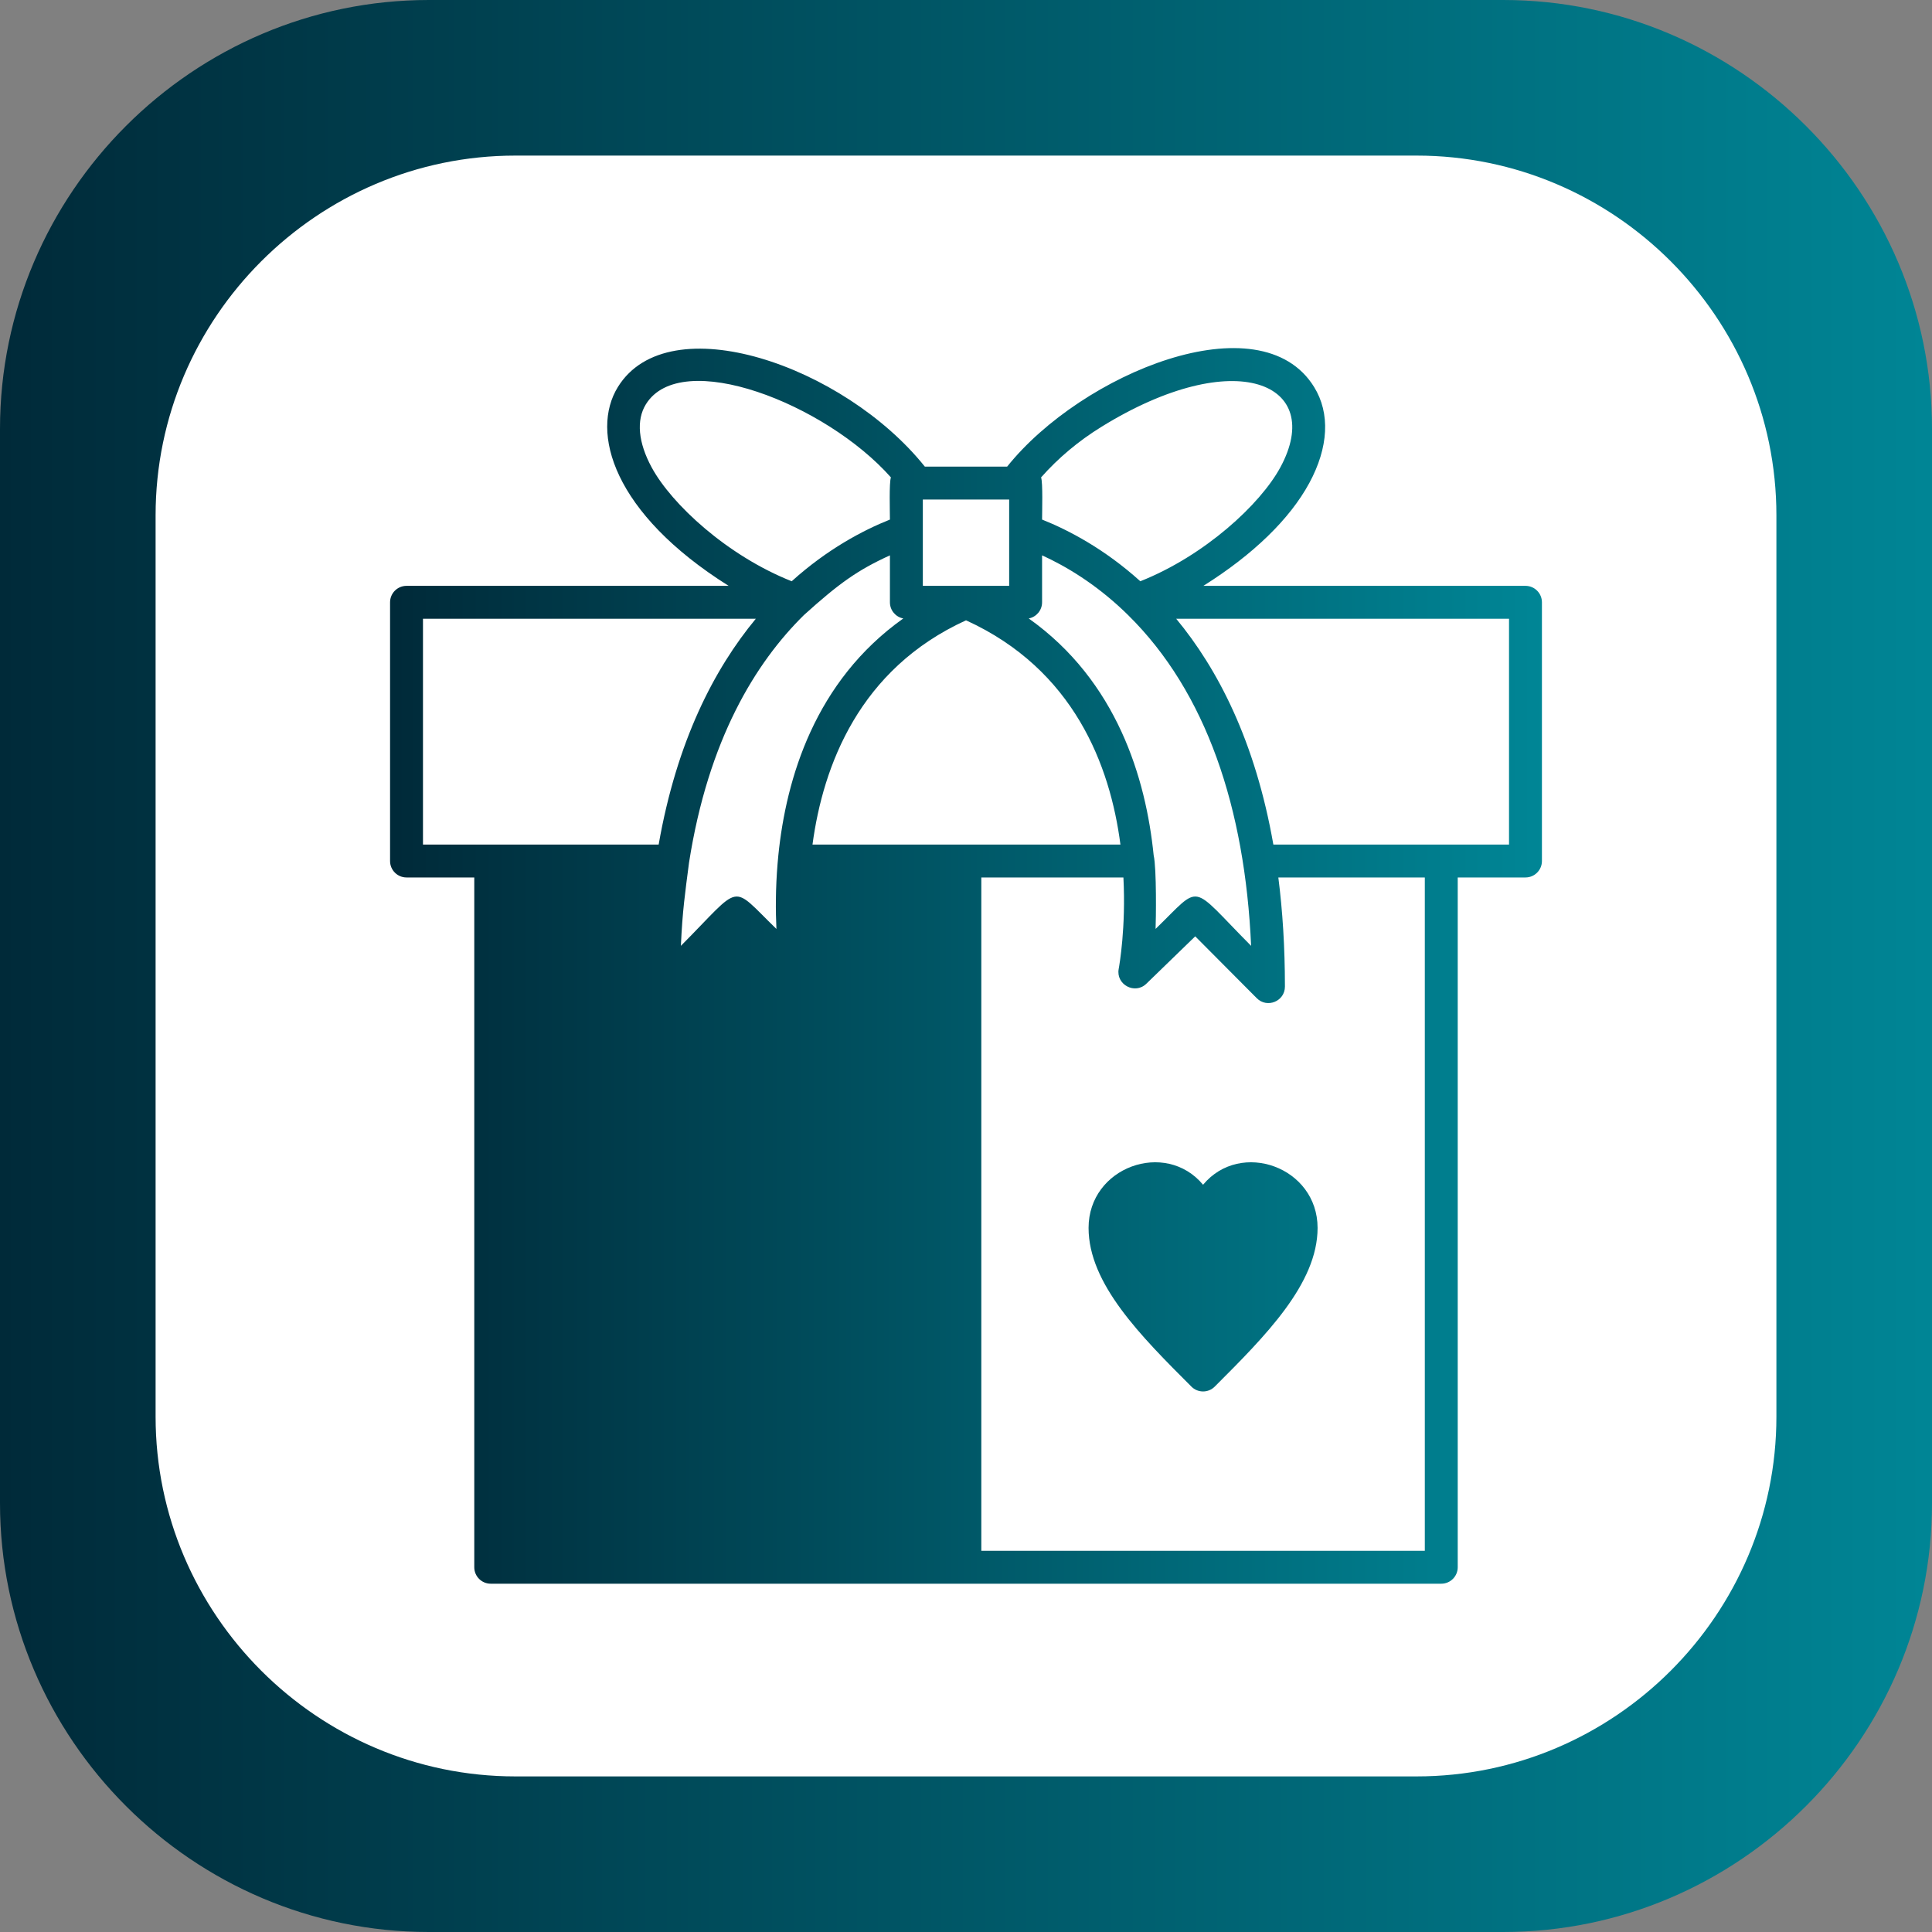
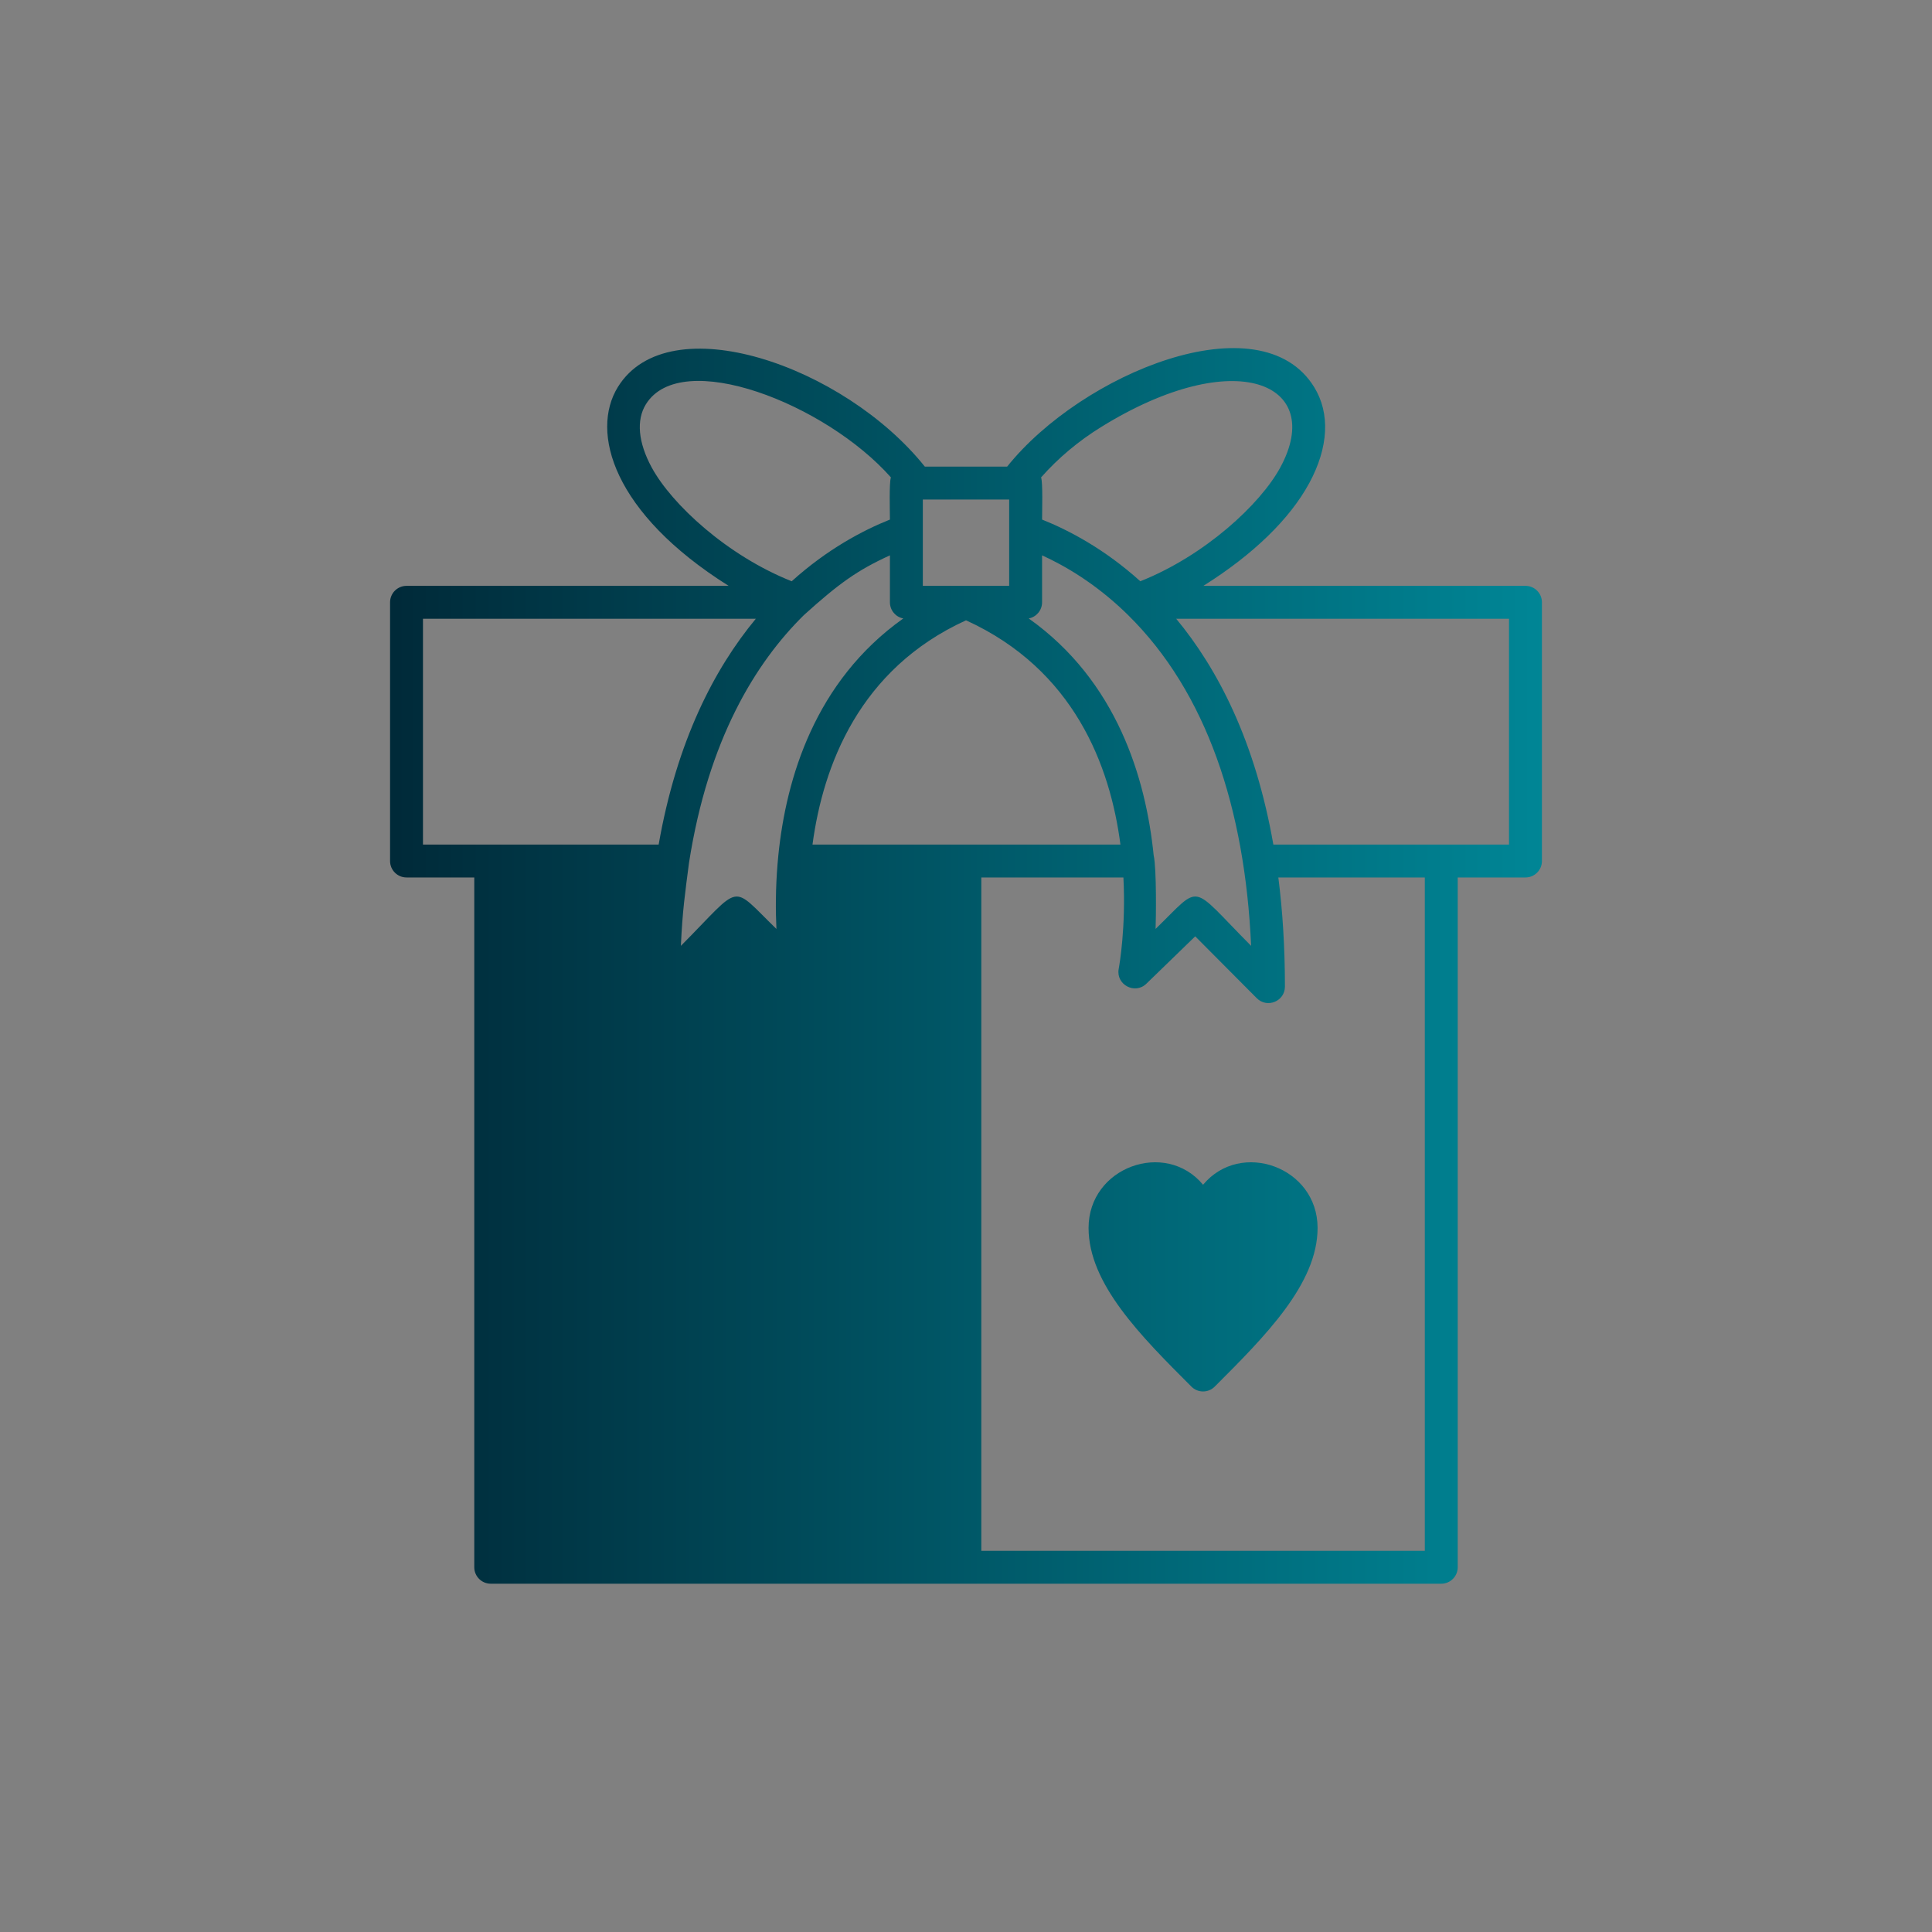
<svg xmlns="http://www.w3.org/2000/svg" width="3872.97" height="3872.97" viewBox="0 0 3872.97 3872.97">
  <rect x="0" y="0" width="3872.97" height="3872.97" fill="#808080" stroke="none" />
  <defs>
    <clipPath id="clip-0">
-       <path clip-rule="nonzero" d="M 0 0 L 3872.969 0 L 3872.969 3872.969 L 0 3872.969 Z M 0 0 " />
-     </clipPath>
+       </clipPath>
    <clipPath id="clip-1">
-       <path clip-rule="evenodd" d="M 859.637 0 L 3013.328 0 C 3486.121 0 3872.969 386.84 3872.969 859.629 L 3872.969 3013.328 C 3872.969 3486.121 3486.121 3872.969 3013.328 3872.969 L 859.637 3872.969 C 386.84 3872.969 0 3486.121 0 3013.328 L 0 859.629 C 0 386.84 386.84 0 859.637 0 " />
-     </clipPath>
+       </clipPath>
    <linearGradient id="linear-pattern-0" gradientUnits="userSpaceOnUse" x1="0" y1="0" x2="1" y2="0" gradientTransform="matrix(3872.97, 0, 0, 3872.97, 0, 1936.49)">
      <stop offset="0" stop-color="rgb(0%, 16.47%, 22.353%)" stop-opacity="1" />
      <stop offset="0.008" stop-color="rgb(0%, 16.611%, 22.495%)" stop-opacity="1" />
      <stop offset="0.016" stop-color="rgb(0%, 16.891%, 22.778%)" stop-opacity="1" />
      <stop offset="0.023" stop-color="rgb(0%, 17.174%, 23.064%)" stop-opacity="1" />
      <stop offset="0.031" stop-color="rgb(0%, 17.456%, 23.349%)" stop-opacity="1" />
      <stop offset="0.039" stop-color="rgb(0%, 17.738%, 23.634%)" stop-opacity="1" />
      <stop offset="0.047" stop-color="rgb(0%, 18.019%, 23.918%)" stop-opacity="1" />
      <stop offset="0.055" stop-color="rgb(0%, 18.301%, 24.203%)" stop-opacity="1" />
      <stop offset="0.062" stop-color="rgb(0%, 18.584%, 24.489%)" stop-opacity="1" />
      <stop offset="0.07" stop-color="rgb(0%, 18.864%, 24.774%)" stop-opacity="1" />
      <stop offset="0.078" stop-color="rgb(0%, 19.147%, 25.058%)" stop-opacity="1" />
      <stop offset="0.086" stop-color="rgb(0%, 19.429%, 25.343%)" stop-opacity="1" />
      <stop offset="0.094" stop-color="rgb(0%, 19.711%, 25.629%)" stop-opacity="1" />
      <stop offset="0.102" stop-color="rgb(0%, 19.992%, 25.912%)" stop-opacity="1" />
      <stop offset="0.109" stop-color="rgb(0%, 20.274%, 26.198%)" stop-opacity="1" />
      <stop offset="0.117" stop-color="rgb(0%, 20.557%, 26.483%)" stop-opacity="1" />
      <stop offset="0.125" stop-color="rgb(0%, 20.837%, 26.768%)" stop-opacity="1" />
      <stop offset="0.133" stop-color="rgb(0%, 21.12%, 27.052%)" stop-opacity="1" />
      <stop offset="0.141" stop-color="rgb(0%, 21.402%, 27.338%)" stop-opacity="1" />
      <stop offset="0.148" stop-color="rgb(0%, 21.684%, 27.623%)" stop-opacity="1" />
      <stop offset="0.156" stop-color="rgb(0%, 21.965%, 27.908%)" stop-opacity="1" />
      <stop offset="0.164" stop-color="rgb(0%, 22.247%, 28.192%)" stop-opacity="1" />
      <stop offset="0.172" stop-color="rgb(0%, 22.53%, 28.477%)" stop-opacity="1" />
      <stop offset="0.18" stop-color="rgb(0%, 22.812%, 28.763%)" stop-opacity="1" />
      <stop offset="0.188" stop-color="rgb(0%, 23.093%, 29.047%)" stop-opacity="1" />
      <stop offset="0.195" stop-color="rgb(0%, 23.375%, 29.332%)" stop-opacity="1" />
      <stop offset="0.203" stop-color="rgb(0%, 23.657%, 29.617%)" stop-opacity="1" />
      <stop offset="0.211" stop-color="rgb(0%, 23.938%, 29.903%)" stop-opacity="1" />
      <stop offset="0.219" stop-color="rgb(0%, 24.22%, 30.186%)" stop-opacity="1" />
      <stop offset="0.227" stop-color="rgb(0%, 24.503%, 30.472%)" stop-opacity="1" />
      <stop offset="0.234" stop-color="rgb(0%, 24.785%, 30.757%)" stop-opacity="1" />
      <stop offset="0.242" stop-color="rgb(0%, 25.066%, 31.042%)" stop-opacity="1" />
      <stop offset="0.25" stop-color="rgb(0%, 25.348%, 31.326%)" stop-opacity="1" />
      <stop offset="0.258" stop-color="rgb(0%, 25.63%, 31.612%)" stop-opacity="1" />
      <stop offset="0.266" stop-color="rgb(0%, 25.911%, 31.897%)" stop-opacity="1" />
      <stop offset="0.273" stop-color="rgb(0%, 26.193%, 32.181%)" stop-opacity="1" />
      <stop offset="0.281" stop-color="rgb(0%, 26.476%, 32.466%)" stop-opacity="1" />
      <stop offset="0.289" stop-color="rgb(0%, 26.758%, 32.751%)" stop-opacity="1" />
      <stop offset="0.297" stop-color="rgb(0%, 27.039%, 33.037%)" stop-opacity="1" />
      <stop offset="0.305" stop-color="rgb(0%, 27.321%, 33.321%)" stop-opacity="1" />
      <stop offset="0.312" stop-color="rgb(0%, 27.603%, 33.606%)" stop-opacity="1" />
      <stop offset="0.32" stop-color="rgb(0%, 27.885%, 33.891%)" stop-opacity="1" />
      <stop offset="0.328" stop-color="rgb(0%, 28.166%, 34.177%)" stop-opacity="1" />
      <stop offset="0.336" stop-color="rgb(0%, 28.448%, 34.46%)" stop-opacity="1" />
      <stop offset="0.344" stop-color="rgb(0%, 28.731%, 34.746%)" stop-opacity="1" />
      <stop offset="0.352" stop-color="rgb(0%, 29.012%, 35.031%)" stop-opacity="1" />
      <stop offset="0.359" stop-color="rgb(0%, 29.294%, 35.316%)" stop-opacity="1" />
      <stop offset="0.367" stop-color="rgb(0%, 29.576%, 35.6%)" stop-opacity="1" />
      <stop offset="0.375" stop-color="rgb(0%, 29.858%, 35.886%)" stop-opacity="1" />
      <stop offset="0.383" stop-color="rgb(0%, 30.139%, 36.171%)" stop-opacity="1" />
      <stop offset="0.391" stop-color="rgb(0%, 30.421%, 36.455%)" stop-opacity="1" />
      <stop offset="0.398" stop-color="rgb(0%, 30.704%, 36.74%)" stop-opacity="1" />
      <stop offset="0.406" stop-color="rgb(0%, 30.984%, 37.025%)" stop-opacity="1" />
      <stop offset="0.414" stop-color="rgb(0%, 31.267%, 37.311%)" stop-opacity="1" />
      <stop offset="0.422" stop-color="rgb(0%, 31.549%, 37.595%)" stop-opacity="1" />
      <stop offset="0.43" stop-color="rgb(0%, 31.831%, 37.88%)" stop-opacity="1" />
      <stop offset="0.438" stop-color="rgb(0%, 32.112%, 38.165%)" stop-opacity="1" />
      <stop offset="0.445" stop-color="rgb(0%, 32.394%, 38.451%)" stop-opacity="1" />
      <stop offset="0.453" stop-color="rgb(0%, 32.677%, 38.734%)" stop-opacity="1" />
      <stop offset="0.461" stop-color="rgb(0%, 32.959%, 39.02%)" stop-opacity="1" />
      <stop offset="0.469" stop-color="rgb(0%, 33.24%, 39.305%)" stop-opacity="1" />
      <stop offset="0.477" stop-color="rgb(0%, 33.522%, 39.589%)" stop-opacity="1" />
      <stop offset="0.484" stop-color="rgb(0%, 33.804%, 39.874%)" stop-opacity="1" />
      <stop offset="0.492" stop-color="rgb(0%, 34.085%, 40.16%)" stop-opacity="1" />
      <stop offset="0.5" stop-color="rgb(0%, 34.367%, 40.445%)" stop-opacity="1" />
      <stop offset="0.508" stop-color="rgb(0%, 34.65%, 40.729%)" stop-opacity="1" />
      <stop offset="0.516" stop-color="rgb(0%, 34.932%, 41.014%)" stop-opacity="1" />
      <stop offset="0.523" stop-color="rgb(0%, 35.213%, 41.299%)" stop-opacity="1" />
      <stop offset="0.531" stop-color="rgb(0%, 35.495%, 41.585%)" stop-opacity="1" />
      <stop offset="0.539" stop-color="rgb(0%, 35.777%, 41.869%)" stop-opacity="1" />
      <stop offset="0.547" stop-color="rgb(0%, 36.058%, 42.154%)" stop-opacity="1" />
      <stop offset="0.555" stop-color="rgb(0%, 36.34%, 42.439%)" stop-opacity="1" />
      <stop offset="0.562" stop-color="rgb(0%, 36.623%, 42.723%)" stop-opacity="1" />
      <stop offset="0.57" stop-color="rgb(0%, 36.905%, 43.008%)" stop-opacity="1" />
      <stop offset="0.578" stop-color="rgb(0%, 37.186%, 43.294%)" stop-opacity="1" />
      <stop offset="0.586" stop-color="rgb(0%, 37.468%, 43.579%)" stop-opacity="1" />
      <stop offset="0.594" stop-color="rgb(0%, 37.75%, 43.863%)" stop-opacity="1" />
      <stop offset="0.602" stop-color="rgb(0%, 38.031%, 44.148%)" stop-opacity="1" />
      <stop offset="0.609" stop-color="rgb(0%, 38.313%, 44.434%)" stop-opacity="1" />
      <stop offset="0.617" stop-color="rgb(0%, 38.596%, 44.719%)" stop-opacity="1" />
      <stop offset="0.625" stop-color="rgb(0%, 38.878%, 45.003%)" stop-opacity="1" />
      <stop offset="0.633" stop-color="rgb(0%, 39.159%, 45.288%)" stop-opacity="1" />
      <stop offset="0.641" stop-color="rgb(0%, 39.441%, 45.573%)" stop-opacity="1" />
      <stop offset="0.648" stop-color="rgb(0%, 39.723%, 45.859%)" stop-opacity="1" />
      <stop offset="0.656" stop-color="rgb(0%, 40.005%, 46.143%)" stop-opacity="1" />
      <stop offset="0.664" stop-color="rgb(0%, 40.286%, 46.428%)" stop-opacity="1" />
      <stop offset="0.672" stop-color="rgb(0%, 40.569%, 46.713%)" stop-opacity="1" />
      <stop offset="0.68" stop-color="rgb(0%, 40.851%, 46.997%)" stop-opacity="1" />
      <stop offset="0.688" stop-color="rgb(0%, 41.132%, 47.282%)" stop-opacity="1" />
      <stop offset="0.695" stop-color="rgb(0%, 41.414%, 47.568%)" stop-opacity="1" />
      <stop offset="0.703" stop-color="rgb(0%, 41.696%, 47.853%)" stop-opacity="1" />
      <stop offset="0.711" stop-color="rgb(0%, 41.978%, 48.137%)" stop-opacity="1" />
      <stop offset="0.719" stop-color="rgb(0%, 42.259%, 48.422%)" stop-opacity="1" />
      <stop offset="0.727" stop-color="rgb(0%, 42.542%, 48.708%)" stop-opacity="1" />
      <stop offset="0.734" stop-color="rgb(0%, 42.824%, 48.993%)" stop-opacity="1" />
      <stop offset="0.742" stop-color="rgb(0%, 43.105%, 49.277%)" stop-opacity="1" />
      <stop offset="0.75" stop-color="rgb(0%, 43.387%, 49.562%)" stop-opacity="1" />
      <stop offset="0.758" stop-color="rgb(0%, 43.669%, 49.847%)" stop-opacity="1" />
      <stop offset="0.766" stop-color="rgb(0%, 43.951%, 50.131%)" stop-opacity="1" />
      <stop offset="0.773" stop-color="rgb(0%, 44.232%, 50.417%)" stop-opacity="1" />
      <stop offset="0.781" stop-color="rgb(0%, 44.514%, 50.702%)" stop-opacity="1" />
      <stop offset="0.789" stop-color="rgb(0%, 44.797%, 50.987%)" stop-opacity="1" />
      <stop offset="0.797" stop-color="rgb(0%, 45.079%, 51.271%)" stop-opacity="1" />
      <stop offset="0.805" stop-color="rgb(0%, 45.36%, 51.556%)" stop-opacity="1" />
      <stop offset="0.812" stop-color="rgb(0%, 45.642%, 51.842%)" stop-opacity="1" />
      <stop offset="0.82" stop-color="rgb(0%, 45.924%, 52.127%)" stop-opacity="1" />
      <stop offset="0.828" stop-color="rgb(0%, 46.205%, 52.411%)" stop-opacity="1" />
      <stop offset="0.836" stop-color="rgb(0%, 46.487%, 52.696%)" stop-opacity="1" />
      <stop offset="0.844" stop-color="rgb(0%, 46.77%, 52.982%)" stop-opacity="1" />
      <stop offset="0.852" stop-color="rgb(0%, 47.052%, 53.265%)" stop-opacity="1" />
      <stop offset="0.859" stop-color="rgb(0%, 47.333%, 53.551%)" stop-opacity="1" />
      <stop offset="0.867" stop-color="rgb(0%, 47.615%, 53.836%)" stop-opacity="1" />
      <stop offset="0.875" stop-color="rgb(0%, 47.897%, 54.121%)" stop-opacity="1" />
      <stop offset="0.883" stop-color="rgb(0%, 48.178%, 54.405%)" stop-opacity="1" />
      <stop offset="0.891" stop-color="rgb(0%, 48.46%, 54.691%)" stop-opacity="1" />
      <stop offset="0.898" stop-color="rgb(0%, 48.743%, 54.976%)" stop-opacity="1" />
      <stop offset="0.906" stop-color="rgb(0%, 49.025%, 55.261%)" stop-opacity="1" />
      <stop offset="0.914" stop-color="rgb(0%, 49.306%, 55.545%)" stop-opacity="1" />
      <stop offset="0.922" stop-color="rgb(0%, 49.588%, 55.83%)" stop-opacity="1" />
      <stop offset="0.93" stop-color="rgb(0%, 49.87%, 56.116%)" stop-opacity="1" />
      <stop offset="0.938" stop-color="rgb(0%, 50.153%, 56.401%)" stop-opacity="1" />
      <stop offset="0.945" stop-color="rgb(0%, 50.433%, 56.685%)" stop-opacity="1" />
      <stop offset="0.953" stop-color="rgb(0%, 50.716%, 56.97%)" stop-opacity="1" />
      <stop offset="0.961" stop-color="rgb(0%, 50.998%, 57.256%)" stop-opacity="1" />
      <stop offset="0.969" stop-color="rgb(0%, 51.279%, 57.539%)" stop-opacity="1" />
      <stop offset="0.977" stop-color="rgb(0%, 51.561%, 57.825%)" stop-opacity="1" />
      <stop offset="0.984" stop-color="rgb(0%, 51.843%, 58.11%)" stop-opacity="1" />
      <stop offset="0.992" stop-color="rgb(0%, 52.126%, 58.395%)" stop-opacity="1" />
      <stop offset="1" stop-color="rgb(0%, 52.406%, 58.679%)" stop-opacity="1" />
    </linearGradient>
    <clipPath id="clip-2">
      <path clip-rule="nonzero" d="M 781 697 L 3092 697 L 3092 3175 L 781 3175 Z M 781 697 " />
    </clipPath>
    <clipPath id="clip-3">
      <path clip-rule="evenodd" d="M 1362.969 2396.219 C 1326.961 2396.219 1297.672 2425.512 1297.672 2461.52 C 1297.672 2538.98 1377.289 2625.18 1461.238 2709.691 C 1545.211 2625.18 1624.84 2539 1624.84 2461.52 C 1624.84 2425.512 1595.539 2396.219 1559.539 2396.219 C 1489.891 2396.219 1506.699 2469.91 1461.262 2469.91 C 1415.828 2469.91 1432.609 2396.219 1362.969 2396.219 Z M 2313.422 2396.219 C 2383.141 2396.219 2366.238 2469.91 2411.719 2469.91 C 2457.211 2469.91 2440.379 2396.219 2510.02 2396.219 C 2546.031 2396.219 2575.32 2425.512 2575.32 2461.52 C 2575.32 2539 2495.68 2625.18 2411.719 2709.711 C 2327.801 2625.18 2248.141 2539 2248.141 2461.52 C 2248.141 2425.512 2277.43 2396.219 2313.422 2396.219 Z M 2411.719 2789.371 C 2403.27 2789.371 2394.84 2786.16 2388.398 2779.719 C 2287.012 2678.352 2182.191 2573.512 2182.191 2461.539 C 2182.191 2339.5 2336.25 2284.25 2411.719 2375 C 2487.211 2284.25 2641.289 2339.52 2641.289 2461.539 C 2641.289 2573.488 2536.441 2678.352 2435.039 2779.719 C 2428.602 2786.141 2420.172 2789.371 2411.719 2789.371 Z M 1849.949 1174.43 L 1849.949 1001.359 L 2023.02 1001.359 L 2023.02 1174.43 Z M 1785.98 957.031 C 1782.172 967.422 1783.98 1026.68 1783.98 1041.551 C 1730.199 1063 1658.699 1100.602 1587.09 1165.219 C 1457.98 1113.961 1346.602 1011.121 1306.391 937.02 C 1279.301 887.102 1275.172 842.141 1294.77 810.461 C 1365.559 696.012 1655.25 809.23 1785.98 957.031 Z M 2285.922 1165.219 C 2214.32 1100.602 2142.789 1062.98 2088.988 1041.531 C 2088.988 1026.648 2090.801 967.43 2086.98 957.02 C 2121.441 918.09 2161.801 884.211 2207.422 855.988 C 2476.75 689.391 2658 768.531 2566.57 937.031 C 2526.371 1011.129 2414.988 1113.98 2285.922 1165.219 Z M 1515.141 1240.398 C 1431.738 1341.078 1356.738 1485.75 1320.371 1693.039 L 847.914 1693.039 L 847.914 1240.398 Z M 1628.762 1693.039 C 1650.078 1534.398 1722.68 1341.051 1936.52 1243.52 C 2152.949 1342.102 2225.488 1534.809 2246.07 1693.039 Z M 1558.738 1731.59 C 1554.641 1781.148 1554.75 1825.969 1556.449 1862.199 C 1462.129 1770.738 1489.922 1770.449 1364.93 1896.09 C 1368.09 1825.469 1373.328 1790.578 1381.238 1729.391 C 1419.762 1482.738 1514.352 1328.699 1611.691 1232.879 C 1681.922 1169.539 1718.738 1143.059 1783.98 1113.281 L 1783.98 1207.41 C 1783.98 1223.512 1795.52 1236.91 1810.762 1239.809 C 1633.898 1365.371 1575.879 1560.109 1560.301 1714.629 Z M 2261.32 1232.91 C 2418.621 1387.762 2495.738 1620.809 2508.031 1896.09 C 2383.039 1770.422 2410.809 1770.711 2316.531 1862.148 C 2317.301 1845.629 2318.801 1741.129 2312.691 1714.621 C 2297.109 1560.121 2239.121 1365.371 2062.262 1239.801 C 2077.488 1236.871 2088.988 1223.48 2088.988 1207.391 L 2088.988 1113.262 C 2136.68 1135.031 2195.148 1169.879 2253.18 1225.012 Z M 2552.629 1693.039 C 2516.262 1485.75 2441.27 1341.078 2357.879 1240.398 L 3025.051 1240.398 L 3025.051 1693.039 Z M 1967.191 3108.828 L 1967.191 1759 L 2252.039 1759 C 2257.199 1859.25 2244.059 1934.352 2242.578 1942.352 C 2236.789 1973.77 2275.051 1994.32 2297.98 1972.059 L 2396 1877.012 L 2519.441 2001.09 C 2540.141 2021.879 2575.809 2007.18 2575.809 1977.789 C 2575.809 1898.578 2571.129 1825.828 2562.609 1759 L 2856.25 1759 L 2856.25 3108.828 Z M 1016.719 1759 L 1016.719 3108.828 L 1901.219 3108.828 L 1901.219 1759 L 1622.469 1759 C 1613.211 1919.73 1650.238 1957.801 1613.57 1977.461 C 1600.93 1984.23 1585.328 1982.102 1575 1972.078 L 1476.949 1877.012 L 1353.512 2001.09 C 1332.922 2021.879 1297.18 2007.219 1297.18 1977.809 C 1297.18 1898.602 1301.859 1825.828 1310.379 1759 Z M 2889.238 3174.762 C 2907.469 3174.762 2922.219 3160.012 2922.219 3141.809 L 2922.219 1759 L 3058.051 1759 C 3076.27 1759 3091.02 1744.25 3091.02 1726.031 L 3091.02 1207.41 C 3091.02 1189.191 3076.27 1174.43 3058.051 1174.43 L 2412.328 1174.43 C 2512.09 1111.77 2585.41 1040.68 2624.57 968.488 C 2663.41 896.871 2666.859 828.441 2634.301 775.762 C 2526.449 601.262 2168.539 748.469 2019 935.371 L 1853.949 935.371 C 1691.879 732.82 1340.449 611.172 1238.66 775.762 C 1182.82 866.102 1228.871 1028.871 1460.68 1174.43 L 814.93 1174.43 C 796.707 1174.43 781.941 1189.191 781.941 1207.41 L 781.941 1726.031 C 781.941 1744.25 796.707 1759 814.93 1759 L 950.754 1759 L 950.754 3141.789 C 950.754 3160.012 965.52 3174.762 983.73 3174.762 Z M 1461.238 2789.371 C 1452.488 2789.371 1444.102 2785.898 1437.922 2779.719 L 1461.238 2756.391 L 1437.898 2779.699 C 1336.531 2678.309 1231.691 2573.469 1231.691 2461.539 C 1231.691 2339.578 1385.719 2284.23 1461.238 2375.02 C 1536.711 2284.25 1690.809 2339.52 1690.809 2461.539 C 1690.809 2573.512 1585.961 2678.352 1484.57 2779.719 C 1478.391 2785.898 1469.988 2789.371 1461.238 2789.371 " />
    </clipPath>
    <linearGradient id="linear-pattern-1" gradientUnits="userSpaceOnUse" x1="0" y1="0" x2="1" y2="0" gradientTransform="matrix(2309.08, 0, 0, 2309.08, 781.942, 1936.29)">
      <stop offset="0" stop-color="rgb(0%, 16.47%, 22.353%)" stop-opacity="1" />
      <stop offset="0.008" stop-color="rgb(0%, 16.611%, 22.495%)" stop-opacity="1" />
      <stop offset="0.016" stop-color="rgb(0%, 16.891%, 22.778%)" stop-opacity="1" />
      <stop offset="0.023" stop-color="rgb(0%, 17.174%, 23.064%)" stop-opacity="1" />
      <stop offset="0.031" stop-color="rgb(0%, 17.456%, 23.349%)" stop-opacity="1" />
      <stop offset="0.039" stop-color="rgb(0%, 17.738%, 23.634%)" stop-opacity="1" />
      <stop offset="0.047" stop-color="rgb(0%, 18.019%, 23.918%)" stop-opacity="1" />
      <stop offset="0.055" stop-color="rgb(0%, 18.301%, 24.203%)" stop-opacity="1" />
      <stop offset="0.062" stop-color="rgb(0%, 18.584%, 24.489%)" stop-opacity="1" />
      <stop offset="0.07" stop-color="rgb(0%, 18.864%, 24.774%)" stop-opacity="1" />
      <stop offset="0.078" stop-color="rgb(0%, 19.147%, 25.058%)" stop-opacity="1" />
      <stop offset="0.086" stop-color="rgb(0%, 19.429%, 25.343%)" stop-opacity="1" />
      <stop offset="0.094" stop-color="rgb(0%, 19.711%, 25.629%)" stop-opacity="1" />
      <stop offset="0.102" stop-color="rgb(0%, 19.992%, 25.912%)" stop-opacity="1" />
      <stop offset="0.109" stop-color="rgb(0%, 20.274%, 26.198%)" stop-opacity="1" />
      <stop offset="0.117" stop-color="rgb(0%, 20.557%, 26.483%)" stop-opacity="1" />
      <stop offset="0.125" stop-color="rgb(0%, 20.837%, 26.768%)" stop-opacity="1" />
      <stop offset="0.133" stop-color="rgb(0%, 21.12%, 27.052%)" stop-opacity="1" />
      <stop offset="0.141" stop-color="rgb(0%, 21.402%, 27.338%)" stop-opacity="1" />
      <stop offset="0.148" stop-color="rgb(0%, 21.684%, 27.623%)" stop-opacity="1" />
      <stop offset="0.156" stop-color="rgb(0%, 21.965%, 27.908%)" stop-opacity="1" />
      <stop offset="0.164" stop-color="rgb(0%, 22.247%, 28.192%)" stop-opacity="1" />
      <stop offset="0.172" stop-color="rgb(0%, 22.53%, 28.477%)" stop-opacity="1" />
      <stop offset="0.18" stop-color="rgb(0%, 22.812%, 28.763%)" stop-opacity="1" />
      <stop offset="0.188" stop-color="rgb(0%, 23.093%, 29.047%)" stop-opacity="1" />
      <stop offset="0.195" stop-color="rgb(0%, 23.375%, 29.332%)" stop-opacity="1" />
      <stop offset="0.203" stop-color="rgb(0%, 23.657%, 29.617%)" stop-opacity="1" />
      <stop offset="0.211" stop-color="rgb(0%, 23.938%, 29.903%)" stop-opacity="1" />
      <stop offset="0.219" stop-color="rgb(0%, 24.22%, 30.186%)" stop-opacity="1" />
      <stop offset="0.227" stop-color="rgb(0%, 24.503%, 30.472%)" stop-opacity="1" />
      <stop offset="0.234" stop-color="rgb(0%, 24.785%, 30.757%)" stop-opacity="1" />
      <stop offset="0.242" stop-color="rgb(0%, 25.066%, 31.042%)" stop-opacity="1" />
      <stop offset="0.25" stop-color="rgb(0%, 25.348%, 31.326%)" stop-opacity="1" />
      <stop offset="0.258" stop-color="rgb(0%, 25.63%, 31.612%)" stop-opacity="1" />
      <stop offset="0.266" stop-color="rgb(0%, 25.911%, 31.897%)" stop-opacity="1" />
      <stop offset="0.273" stop-color="rgb(0%, 26.193%, 32.181%)" stop-opacity="1" />
      <stop offset="0.281" stop-color="rgb(0%, 26.476%, 32.466%)" stop-opacity="1" />
      <stop offset="0.289" stop-color="rgb(0%, 26.758%, 32.751%)" stop-opacity="1" />
      <stop offset="0.297" stop-color="rgb(0%, 27.039%, 33.037%)" stop-opacity="1" />
      <stop offset="0.305" stop-color="rgb(0%, 27.321%, 33.321%)" stop-opacity="1" />
      <stop offset="0.312" stop-color="rgb(0%, 27.603%, 33.606%)" stop-opacity="1" />
      <stop offset="0.32" stop-color="rgb(0%, 27.885%, 33.891%)" stop-opacity="1" />
      <stop offset="0.328" stop-color="rgb(0%, 28.166%, 34.177%)" stop-opacity="1" />
      <stop offset="0.336" stop-color="rgb(0%, 28.448%, 34.46%)" stop-opacity="1" />
      <stop offset="0.344" stop-color="rgb(0%, 28.731%, 34.746%)" stop-opacity="1" />
      <stop offset="0.352" stop-color="rgb(0%, 29.012%, 35.031%)" stop-opacity="1" />
      <stop offset="0.359" stop-color="rgb(0%, 29.294%, 35.316%)" stop-opacity="1" />
      <stop offset="0.367" stop-color="rgb(0%, 29.576%, 35.6%)" stop-opacity="1" />
      <stop offset="0.375" stop-color="rgb(0%, 29.858%, 35.886%)" stop-opacity="1" />
      <stop offset="0.383" stop-color="rgb(0%, 30.139%, 36.171%)" stop-opacity="1" />
      <stop offset="0.391" stop-color="rgb(0%, 30.421%, 36.455%)" stop-opacity="1" />
      <stop offset="0.398" stop-color="rgb(0%, 30.704%, 36.74%)" stop-opacity="1" />
      <stop offset="0.406" stop-color="rgb(0%, 30.984%, 37.025%)" stop-opacity="1" />
      <stop offset="0.414" stop-color="rgb(0%, 31.267%, 37.311%)" stop-opacity="1" />
      <stop offset="0.422" stop-color="rgb(0%, 31.549%, 37.595%)" stop-opacity="1" />
      <stop offset="0.43" stop-color="rgb(0%, 31.831%, 37.88%)" stop-opacity="1" />
      <stop offset="0.438" stop-color="rgb(0%, 32.112%, 38.165%)" stop-opacity="1" />
      <stop offset="0.445" stop-color="rgb(0%, 32.394%, 38.451%)" stop-opacity="1" />
      <stop offset="0.453" stop-color="rgb(0%, 32.677%, 38.734%)" stop-opacity="1" />
      <stop offset="0.461" stop-color="rgb(0%, 32.959%, 39.02%)" stop-opacity="1" />
      <stop offset="0.469" stop-color="rgb(0%, 33.24%, 39.305%)" stop-opacity="1" />
      <stop offset="0.477" stop-color="rgb(0%, 33.522%, 39.589%)" stop-opacity="1" />
      <stop offset="0.484" stop-color="rgb(0%, 33.804%, 39.874%)" stop-opacity="1" />
      <stop offset="0.492" stop-color="rgb(0%, 34.085%, 40.16%)" stop-opacity="1" />
      <stop offset="0.5" stop-color="rgb(0%, 34.367%, 40.445%)" stop-opacity="1" />
      <stop offset="0.508" stop-color="rgb(0%, 34.65%, 40.729%)" stop-opacity="1" />
      <stop offset="0.516" stop-color="rgb(0%, 34.932%, 41.014%)" stop-opacity="1" />
      <stop offset="0.523" stop-color="rgb(0%, 35.213%, 41.299%)" stop-opacity="1" />
      <stop offset="0.531" stop-color="rgb(0%, 35.495%, 41.585%)" stop-opacity="1" />
      <stop offset="0.539" stop-color="rgb(0%, 35.777%, 41.869%)" stop-opacity="1" />
      <stop offset="0.547" stop-color="rgb(0%, 36.058%, 42.154%)" stop-opacity="1" />
      <stop offset="0.555" stop-color="rgb(0%, 36.34%, 42.439%)" stop-opacity="1" />
      <stop offset="0.562" stop-color="rgb(0%, 36.623%, 42.723%)" stop-opacity="1" />
      <stop offset="0.57" stop-color="rgb(0%, 36.905%, 43.008%)" stop-opacity="1" />
      <stop offset="0.578" stop-color="rgb(0%, 37.186%, 43.294%)" stop-opacity="1" />
      <stop offset="0.586" stop-color="rgb(0%, 37.468%, 43.579%)" stop-opacity="1" />
      <stop offset="0.594" stop-color="rgb(0%, 37.75%, 43.863%)" stop-opacity="1" />
      <stop offset="0.602" stop-color="rgb(0%, 38.031%, 44.148%)" stop-opacity="1" />
      <stop offset="0.609" stop-color="rgb(0%, 38.313%, 44.434%)" stop-opacity="1" />
      <stop offset="0.617" stop-color="rgb(0%, 38.596%, 44.719%)" stop-opacity="1" />
      <stop offset="0.625" stop-color="rgb(0%, 38.878%, 45.003%)" stop-opacity="1" />
      <stop offset="0.633" stop-color="rgb(0%, 39.159%, 45.288%)" stop-opacity="1" />
      <stop offset="0.641" stop-color="rgb(0%, 39.441%, 45.573%)" stop-opacity="1" />
      <stop offset="0.648" stop-color="rgb(0%, 39.723%, 45.857%)" stop-opacity="1" />
      <stop offset="0.656" stop-color="rgb(0%, 40.005%, 46.143%)" stop-opacity="1" />
      <stop offset="0.664" stop-color="rgb(0%, 40.286%, 46.428%)" stop-opacity="1" />
      <stop offset="0.672" stop-color="rgb(0%, 40.569%, 46.713%)" stop-opacity="1" />
      <stop offset="0.68" stop-color="rgb(0%, 40.851%, 46.997%)" stop-opacity="1" />
      <stop offset="0.688" stop-color="rgb(0%, 41.132%, 47.282%)" stop-opacity="1" />
      <stop offset="0.695" stop-color="rgb(0%, 41.414%, 47.568%)" stop-opacity="1" />
      <stop offset="0.703" stop-color="rgb(0%, 41.696%, 47.853%)" stop-opacity="1" />
      <stop offset="0.711" stop-color="rgb(0%, 41.978%, 48.137%)" stop-opacity="1" />
      <stop offset="0.719" stop-color="rgb(0%, 42.259%, 48.422%)" stop-opacity="1" />
      <stop offset="0.727" stop-color="rgb(0%, 42.542%, 48.708%)" stop-opacity="1" />
      <stop offset="0.734" stop-color="rgb(0%, 42.824%, 48.993%)" stop-opacity="1" />
      <stop offset="0.742" stop-color="rgb(0%, 43.105%, 49.277%)" stop-opacity="1" />
      <stop offset="0.75" stop-color="rgb(0%, 43.387%, 49.562%)" stop-opacity="1" />
      <stop offset="0.758" stop-color="rgb(0%, 43.669%, 49.847%)" stop-opacity="1" />
      <stop offset="0.766" stop-color="rgb(0%, 43.951%, 50.131%)" stop-opacity="1" />
      <stop offset="0.773" stop-color="rgb(0%, 44.232%, 50.417%)" stop-opacity="1" />
      <stop offset="0.781" stop-color="rgb(0%, 44.514%, 50.702%)" stop-opacity="1" />
      <stop offset="0.789" stop-color="rgb(0%, 44.797%, 50.987%)" stop-opacity="1" />
      <stop offset="0.797" stop-color="rgb(0%, 45.079%, 51.271%)" stop-opacity="1" />
      <stop offset="0.805" stop-color="rgb(0%, 45.36%, 51.556%)" stop-opacity="1" />
      <stop offset="0.812" stop-color="rgb(0%, 45.642%, 51.842%)" stop-opacity="1" />
      <stop offset="0.82" stop-color="rgb(0%, 45.924%, 52.127%)" stop-opacity="1" />
      <stop offset="0.828" stop-color="rgb(0%, 46.205%, 52.411%)" stop-opacity="1" />
      <stop offset="0.836" stop-color="rgb(0%, 46.487%, 52.696%)" stop-opacity="1" />
      <stop offset="0.844" stop-color="rgb(0%, 46.77%, 52.982%)" stop-opacity="1" />
      <stop offset="0.852" stop-color="rgb(0%, 47.052%, 53.265%)" stop-opacity="1" />
      <stop offset="0.859" stop-color="rgb(0%, 47.333%, 53.551%)" stop-opacity="1" />
      <stop offset="0.867" stop-color="rgb(0%, 47.615%, 53.836%)" stop-opacity="1" />
      <stop offset="0.875" stop-color="rgb(0%, 47.897%, 54.121%)" stop-opacity="1" />
      <stop offset="0.883" stop-color="rgb(0%, 48.178%, 54.405%)" stop-opacity="1" />
      <stop offset="0.891" stop-color="rgb(0%, 48.46%, 54.691%)" stop-opacity="1" />
      <stop offset="0.898" stop-color="rgb(0%, 48.743%, 54.976%)" stop-opacity="1" />
      <stop offset="0.906" stop-color="rgb(0%, 49.025%, 55.261%)" stop-opacity="1" />
      <stop offset="0.914" stop-color="rgb(0%, 49.306%, 55.545%)" stop-opacity="1" />
      <stop offset="0.922" stop-color="rgb(0%, 49.588%, 55.83%)" stop-opacity="1" />
      <stop offset="0.93" stop-color="rgb(0%, 49.87%, 56.116%)" stop-opacity="1" />
      <stop offset="0.938" stop-color="rgb(0%, 50.153%, 56.4%)" stop-opacity="1" />
      <stop offset="0.945" stop-color="rgb(0%, 50.433%, 56.685%)" stop-opacity="1" />
      <stop offset="0.953" stop-color="rgb(0%, 50.716%, 56.97%)" stop-opacity="1" />
      <stop offset="0.961" stop-color="rgb(0%, 50.998%, 57.256%)" stop-opacity="1" />
      <stop offset="0.969" stop-color="rgb(0%, 51.279%, 57.539%)" stop-opacity="1" />
      <stop offset="0.977" stop-color="rgb(0%, 51.561%, 57.825%)" stop-opacity="1" />
      <stop offset="0.984" stop-color="rgb(0%, 51.843%, 58.11%)" stop-opacity="1" />
      <stop offset="0.992" stop-color="rgb(0%, 52.126%, 58.395%)" stop-opacity="1" />
      <stop offset="1" stop-color="rgb(0%, 52.406%, 58.679%)" stop-opacity="1" />
    </linearGradient>
  </defs>
  <g clip-path="url(#clip-0)">
    <g clip-path="url(#clip-1)">
      <path fill-rule="nonzero" fill="url(#linear-pattern-0)" d="M 0 0 L 0 3872.969 L 3872.969 3872.969 L 3872.969 0 Z M 0 0 " />
    </g>
  </g>
-   <path fill-rule="evenodd" fill="rgb(100%, 100%, 100%)" fill-opacity="1" d="M 1033.09 311.91 L 2839.879 311.91 C 3236.539 311.91 3561.059 636.441 3561.059 1033.09 L 3561.059 2839.879 C 3561.059 3236.539 3236.539 3561.059 2839.879 3561.059 L 1033.09 3561.059 C 636.438 3561.059 311.914 3236.539 311.914 2839.879 L 311.914 1033.09 C 311.914 636.441 636.438 311.91 1033.09 311.91 " />
  <g clip-path="url(#clip-2)">
    <g clip-path="url(#clip-3)">
      <path fill-rule="nonzero" fill="url(#linear-pattern-1)" d="M 781.941 601.262 L 781.941 3174.762 L 3091.02 3174.762 L 3091.02 601.262 Z M 781.941 601.262 " />
    </g>
  </g>
</svg>